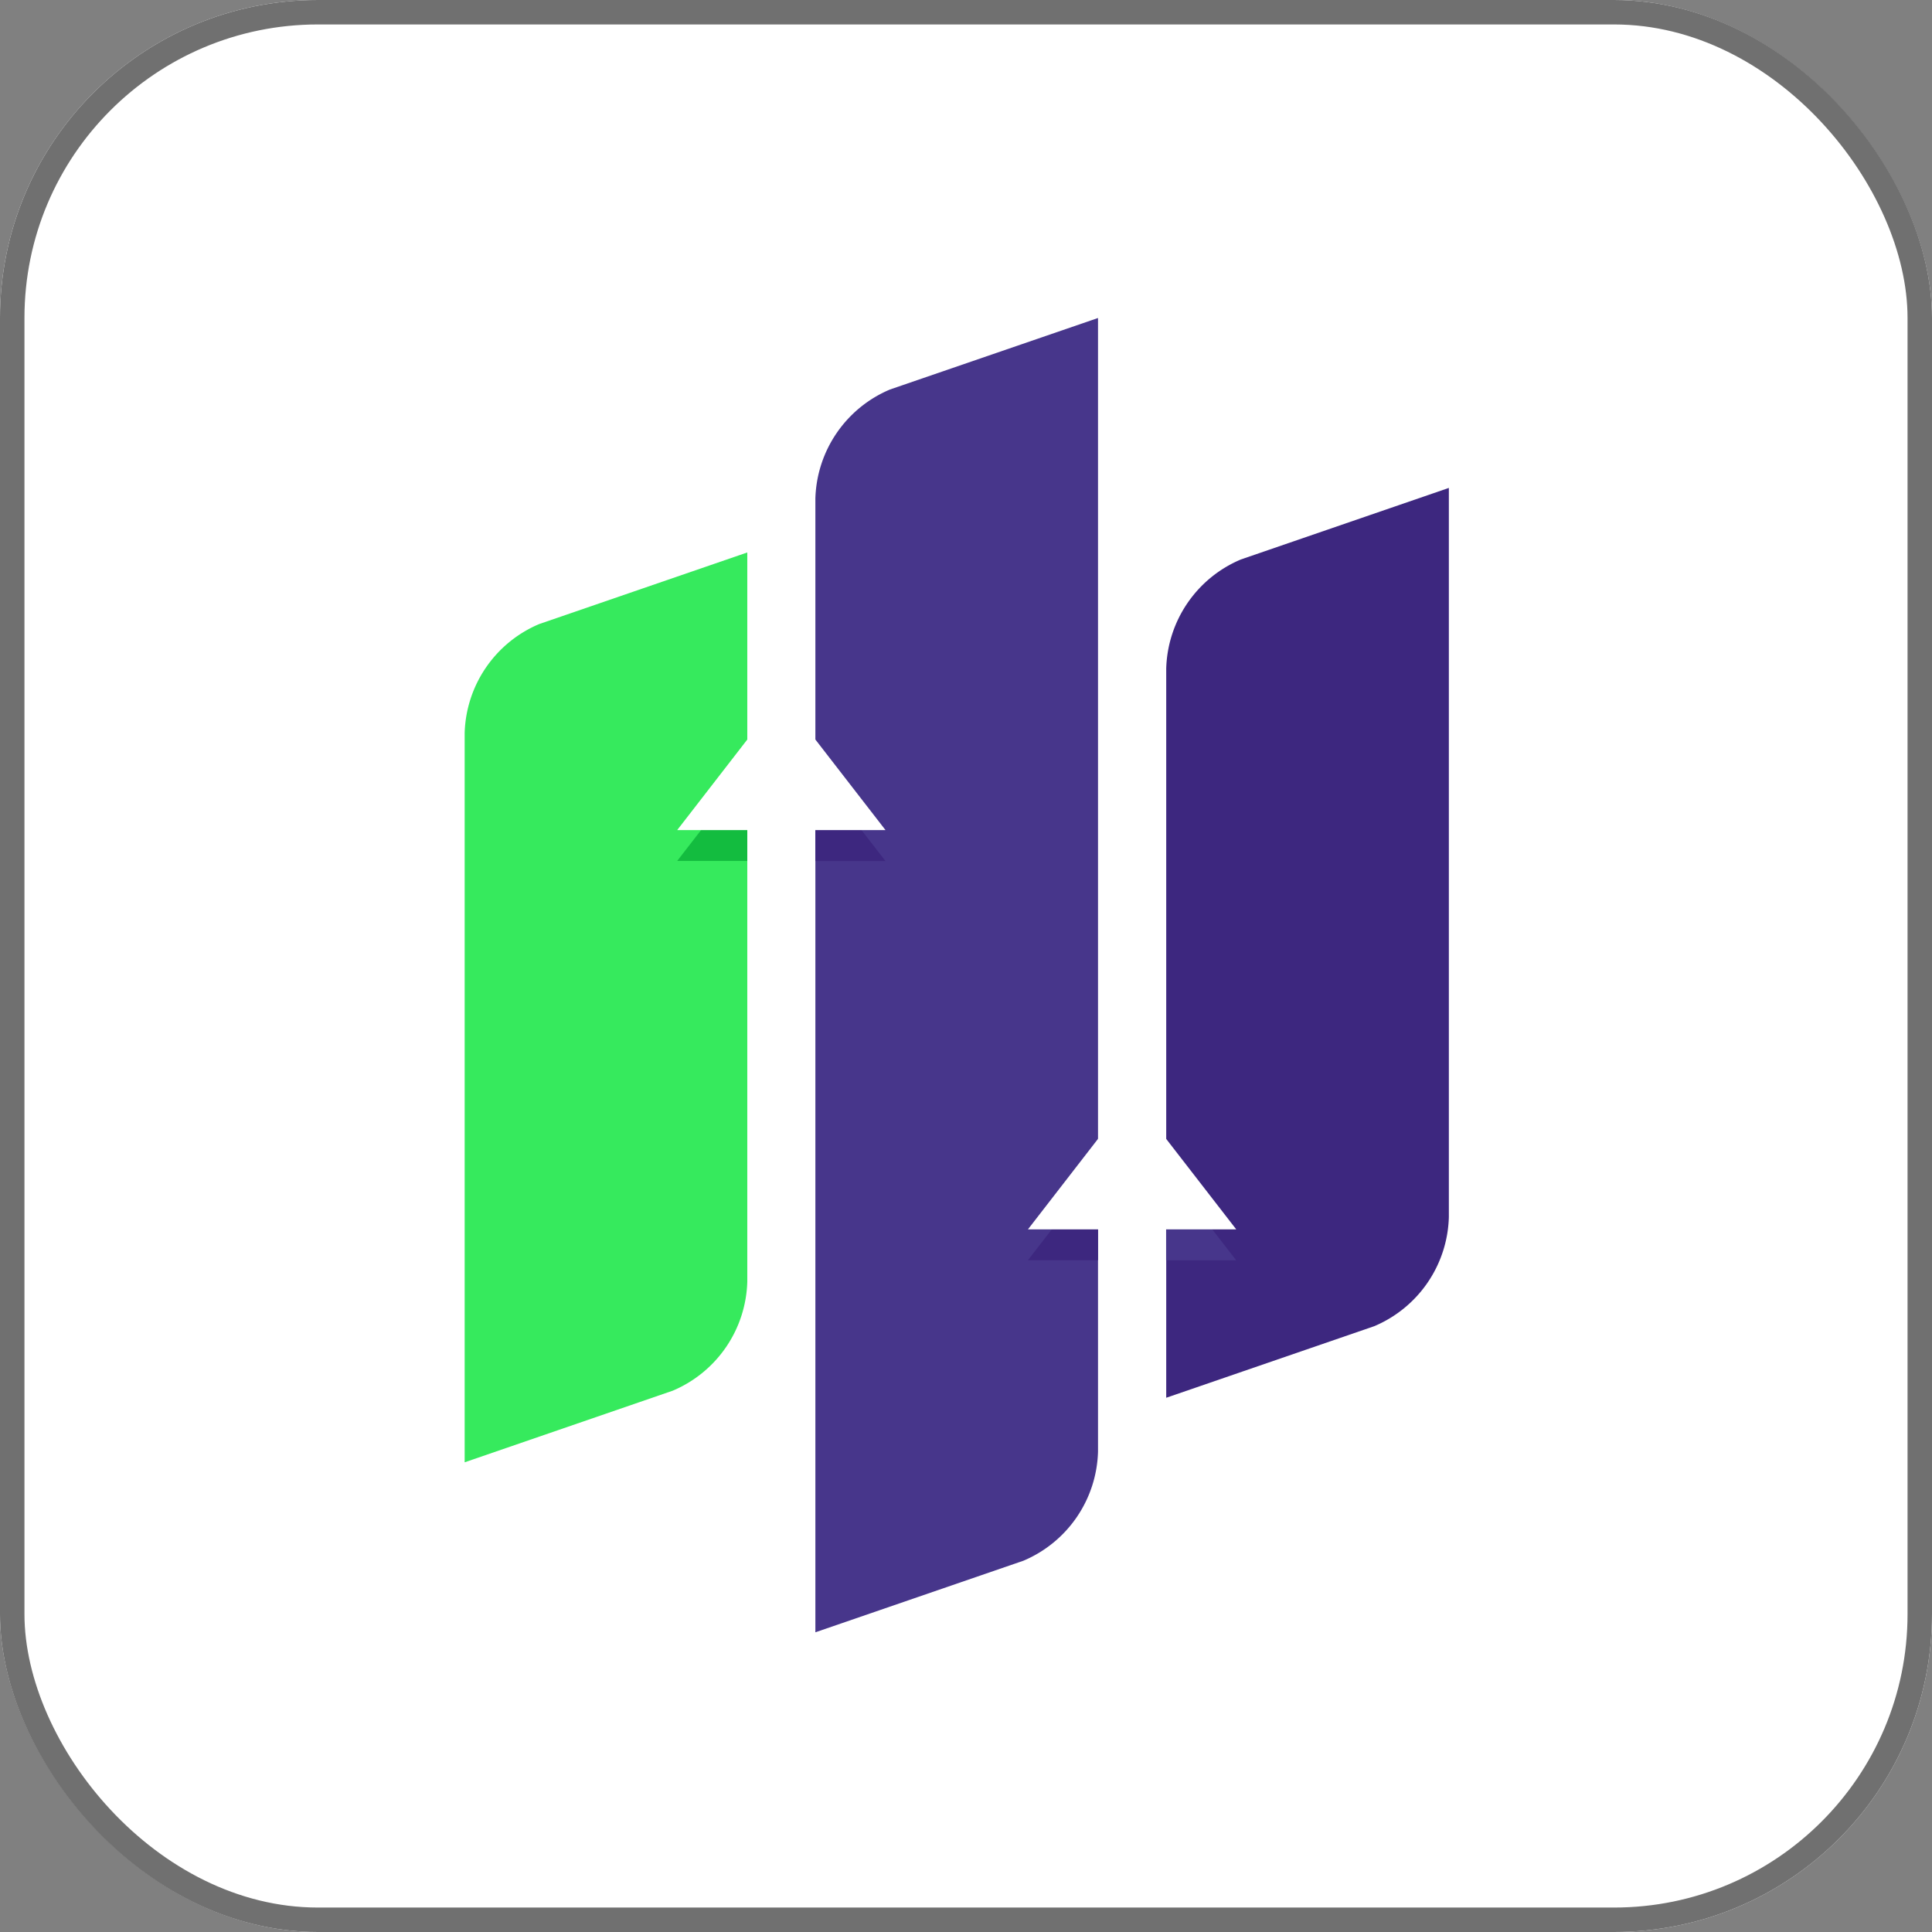
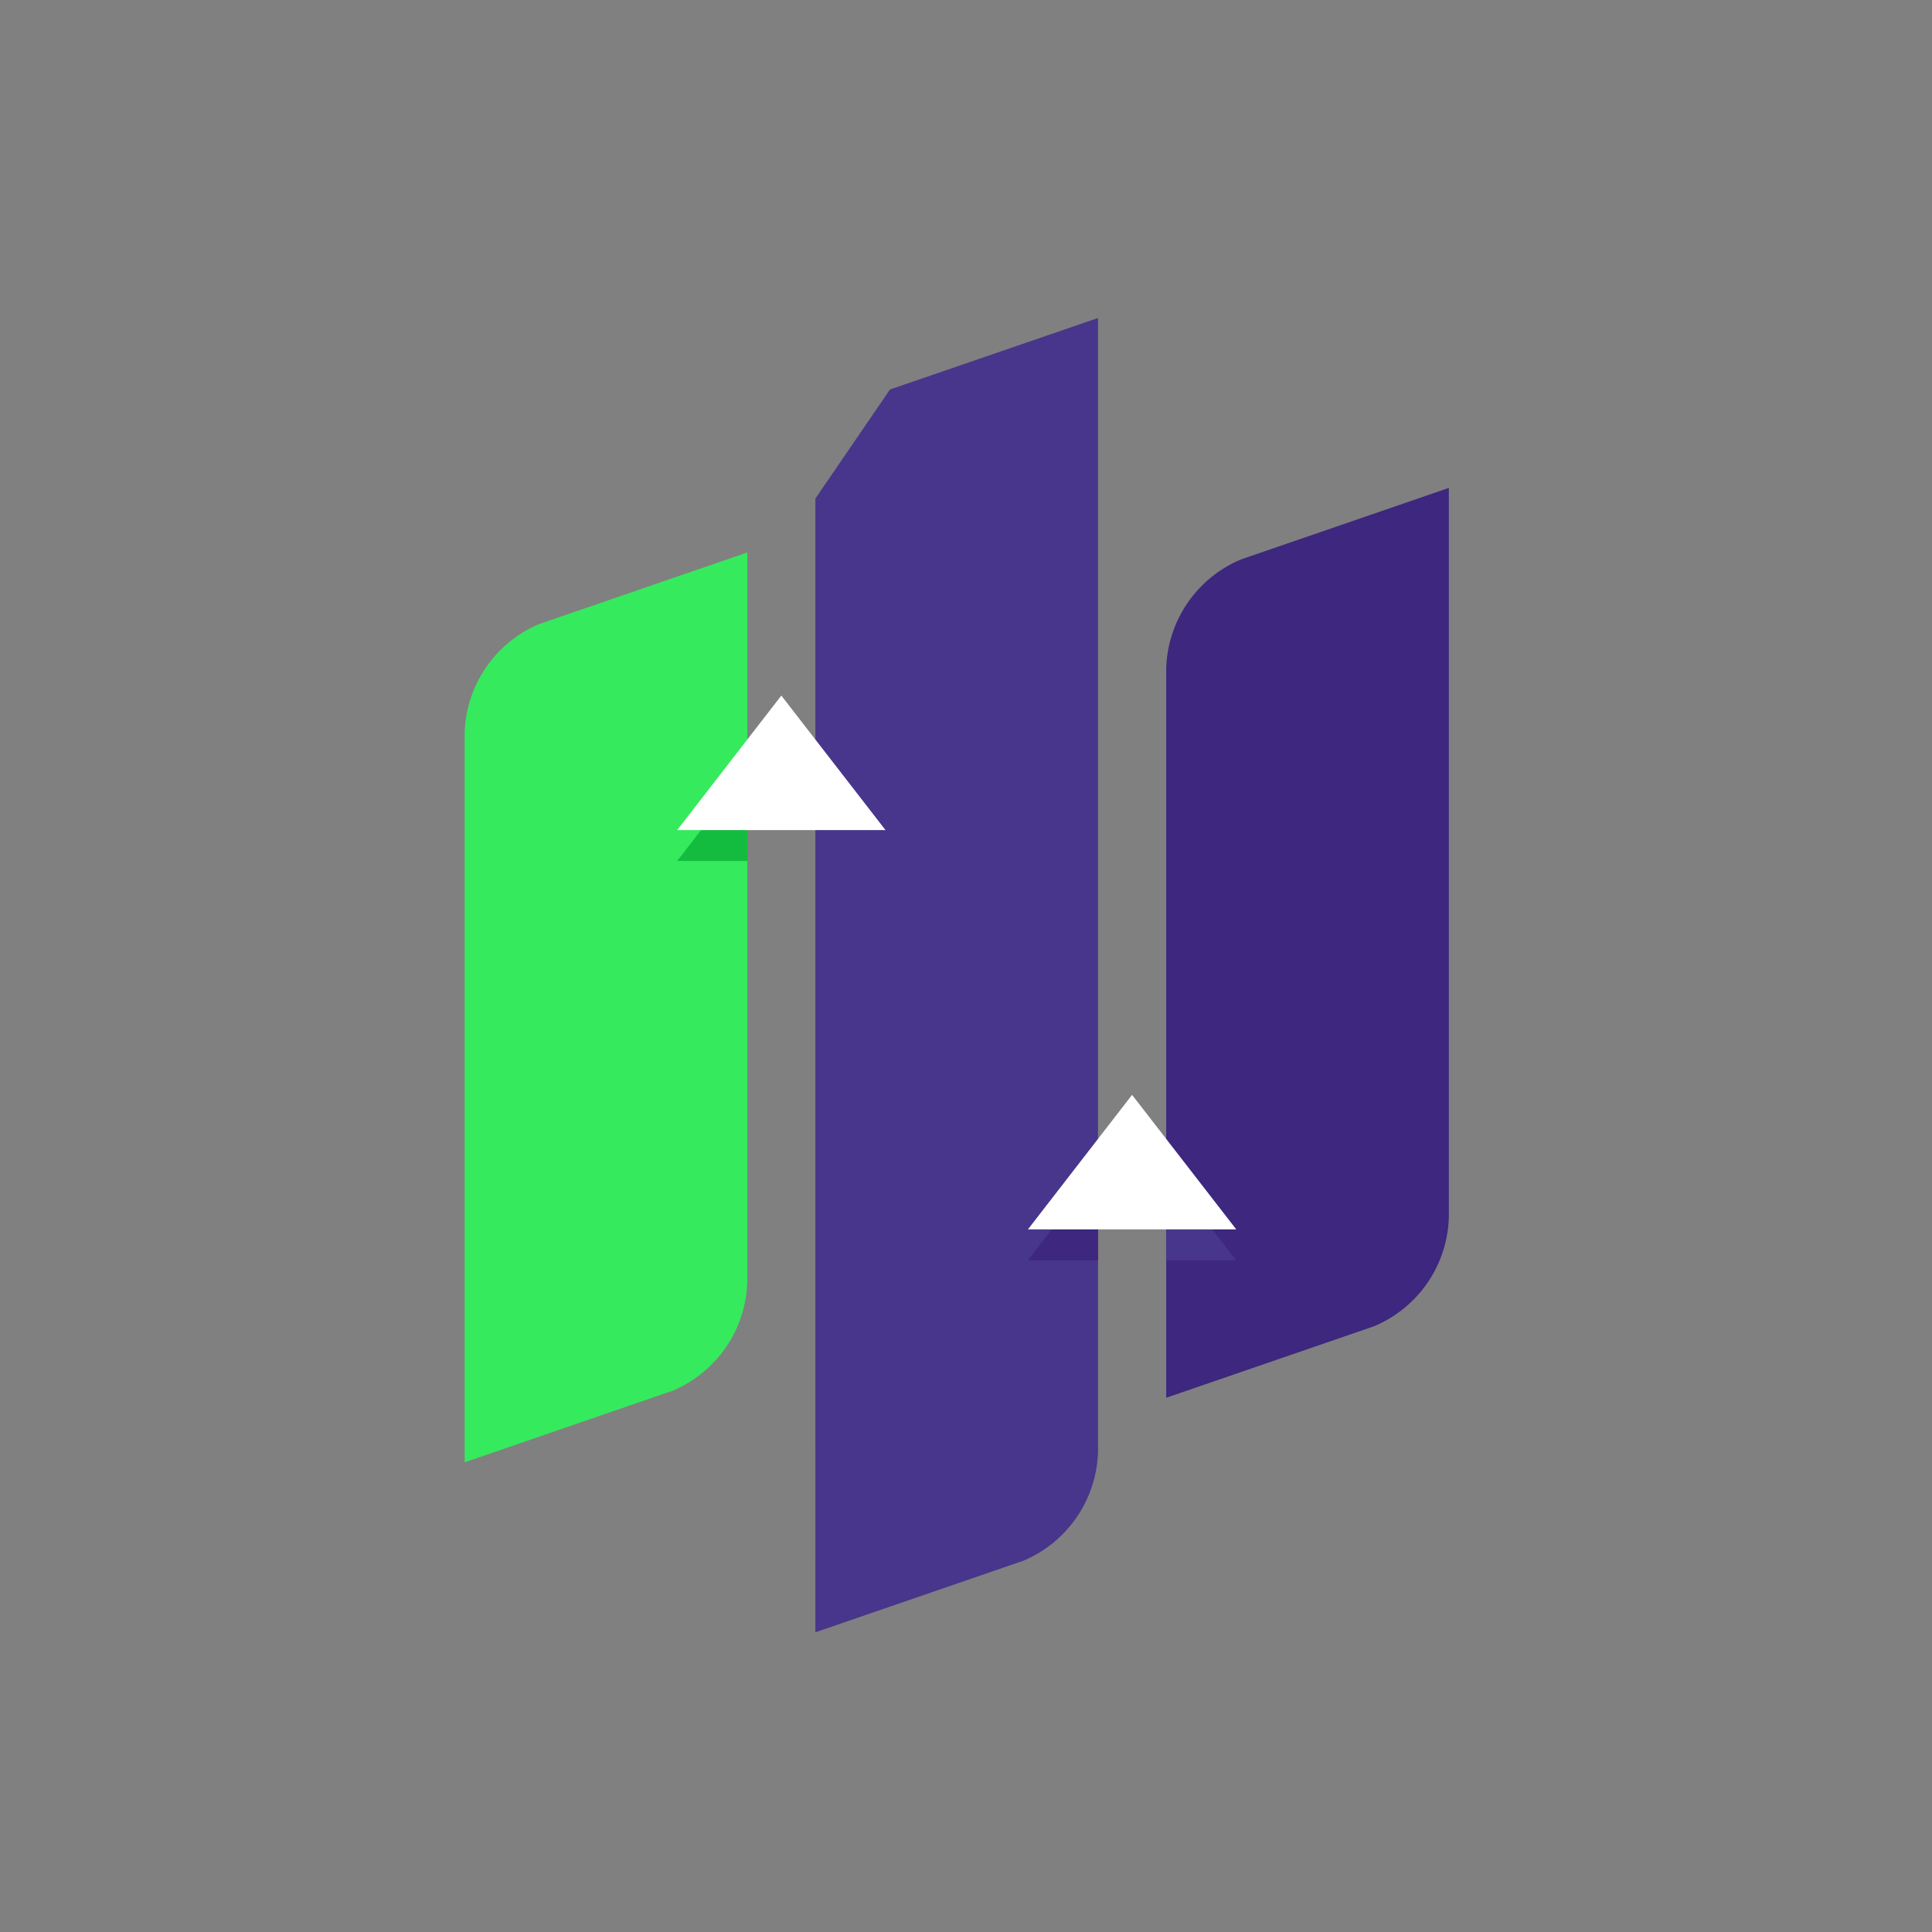
<svg xmlns="http://www.w3.org/2000/svg" width="79" height="79" viewBox="0 0 79 79">
  <rect x="0" y="0" width="79" height="79" fill="#808080" stroke="none" />
  <defs>
    <clipPath id="clip-path">
      <rect id="Rectangle_10440" data-name="Rectangle 10440" width="40.24" height="53.744" transform="translate(0 0)" fill="none" />
    </clipPath>
  </defs>
  <g id="Group_35337" data-name="Group 35337" transform="translate(-1136.764 -1414)">
    <g id="Rectangle_10441" data-name="Rectangle 10441" transform="translate(1136.764 1414)" fill="#fff" stroke="#707070" stroke-width="1">
-       <rect width="79" height="79" rx="13" stroke="none" />
-       <rect x="0.5" y="0.5" width="78" height="78" rx="12.5" fill="none" />
-     </g>
+       </g>
    <g id="Group_35336" data-name="Group 35336" transform="translate(1155.764 1427)">
      <g id="Group_35335" data-name="Group 35335" clip-path="url(#clip-path)">
        <path id="Path_40765" data-name="Path 40765" d="M3.05,390.886l8.507-2.927v29.816a4.991,4.991,0,0,1-3.05,4.46L0,425.163V395.346a4.99,4.99,0,0,1,3.05-4.46" transform="translate(0 -378.369)" fill="#36ea5d" />
        <path id="Path_40766" data-name="Path 40766" d="M1163.4,284.131l8.508-2.927v29.817a4.991,4.991,0,0,1-3.05,4.46l-8.507,2.927V288.591a4.991,4.991,0,0,1,3.05-4.46" transform="translate(-1131.664 -274.253)" fill="#3d277f" />
        <path id="Path_40767" data-name="Path 40767" d="M354.453,748.581v3.7h-2.867Z" transform="translate(-342.896 -730.077)" fill="#13bc3f" />
        <path id="Path_40768" data-name="Path 40768" d="M1160.347,1412.813v-3.7l2.867,3.7Z" transform="translate(-1131.664 -1374.277)" fill="#47368b" />
-         <path id="Path_40769" data-name="Path 40769" d="M583.231,2.924,591.738,0V46.355a4.991,4.991,0,0,1-3.05,4.46l-8.507,2.927V7.384a4.99,4.99,0,0,1,3.05-4.46" transform="translate(-565.84 0.003)" fill="#47368b" />
-         <path id="Path_40770" data-name="Path 40770" d="M580.181,752.278v-3.7l2.867,3.7Z" transform="translate(-565.84 -730.069)" fill="#3d277f" />
+         <path id="Path_40769" data-name="Path 40769" d="M583.231,2.924,591.738,0V46.355a4.991,4.991,0,0,1-3.05,4.46l-8.507,2.927V7.384" transform="translate(-565.84 0.003)" fill="#47368b" />
        <path id="Path_40771" data-name="Path 40771" d="M934.618,1409.108v3.7h-2.867Z" transform="translate(-908.72 -1374.277)" fill="#3d277f" />
        <path id="Path_40772" data-name="Path 40772" d="M355.844,624.678l4.259,5.5h-8.517Z" transform="translate(-342.895 -609.236)" fill="#fff" fill-rule="evenodd" />
        <path id="Path_40773" data-name="Path 40773" d="M936.01,1285.208l4.259,5.5h-8.517Z" transform="translate(-908.719 -1253.439)" fill="#fff" fill-rule="evenodd" />
      </g>
    </g>
  </g>
</svg>